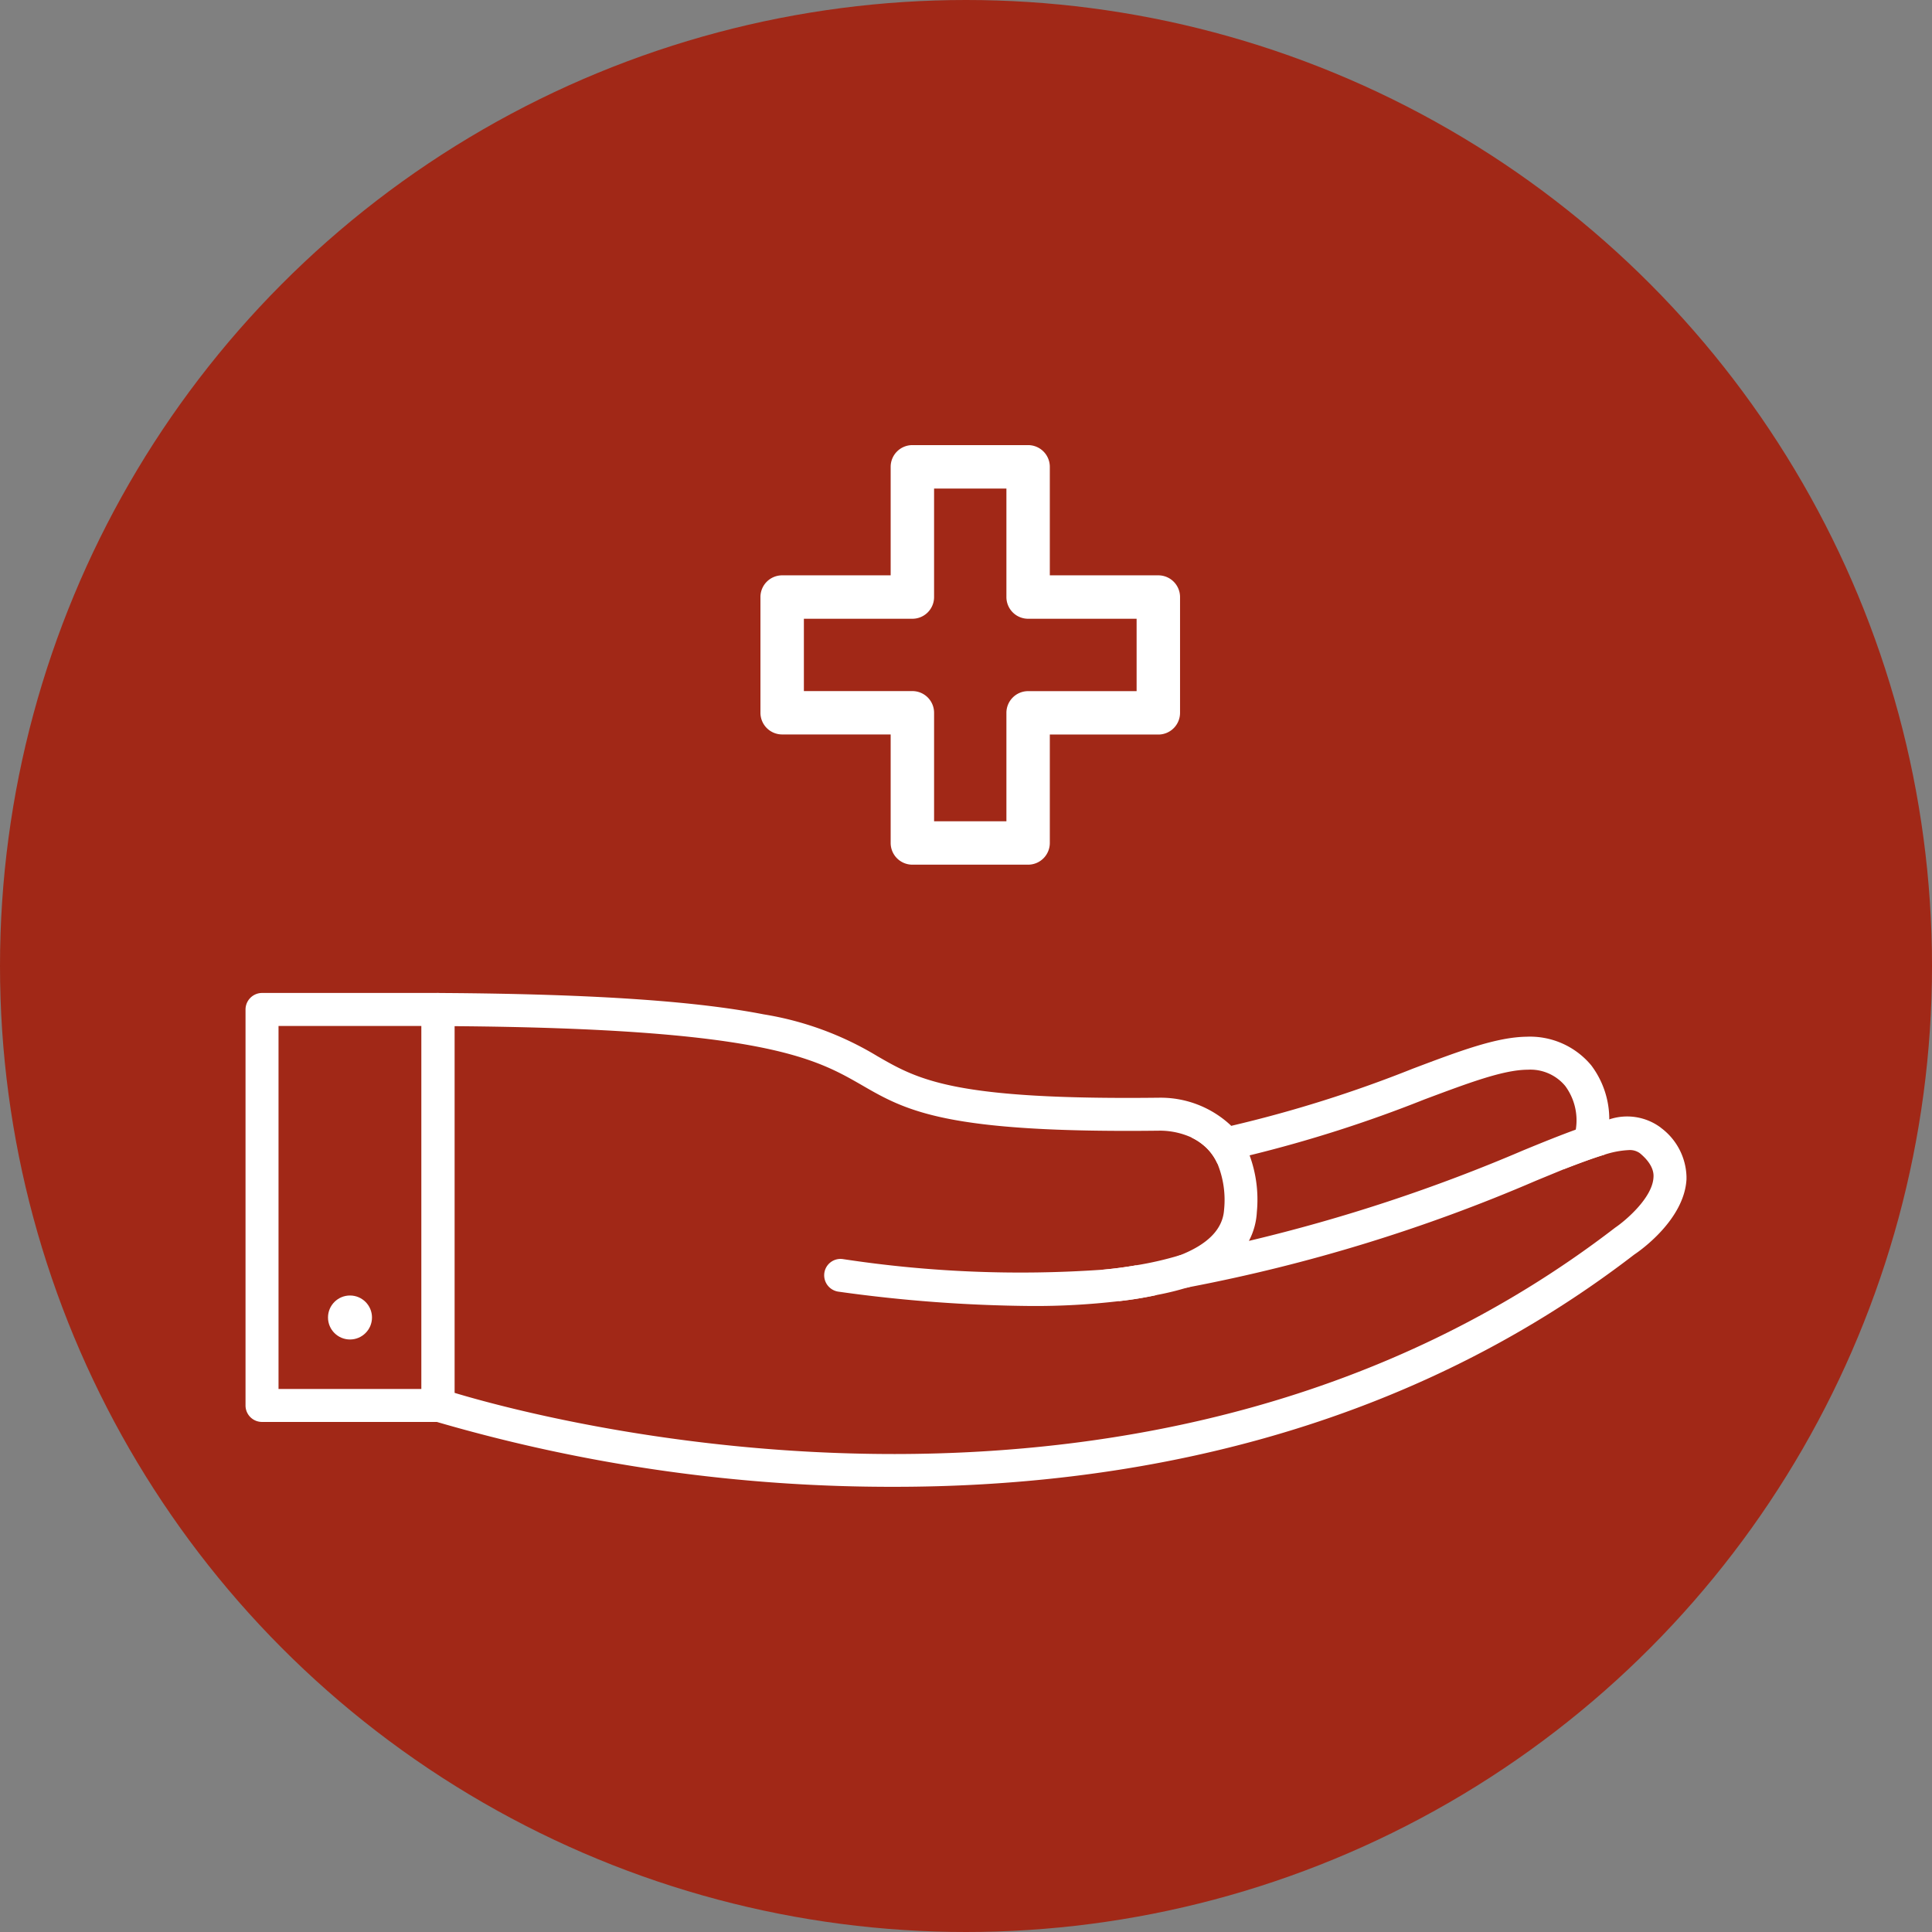
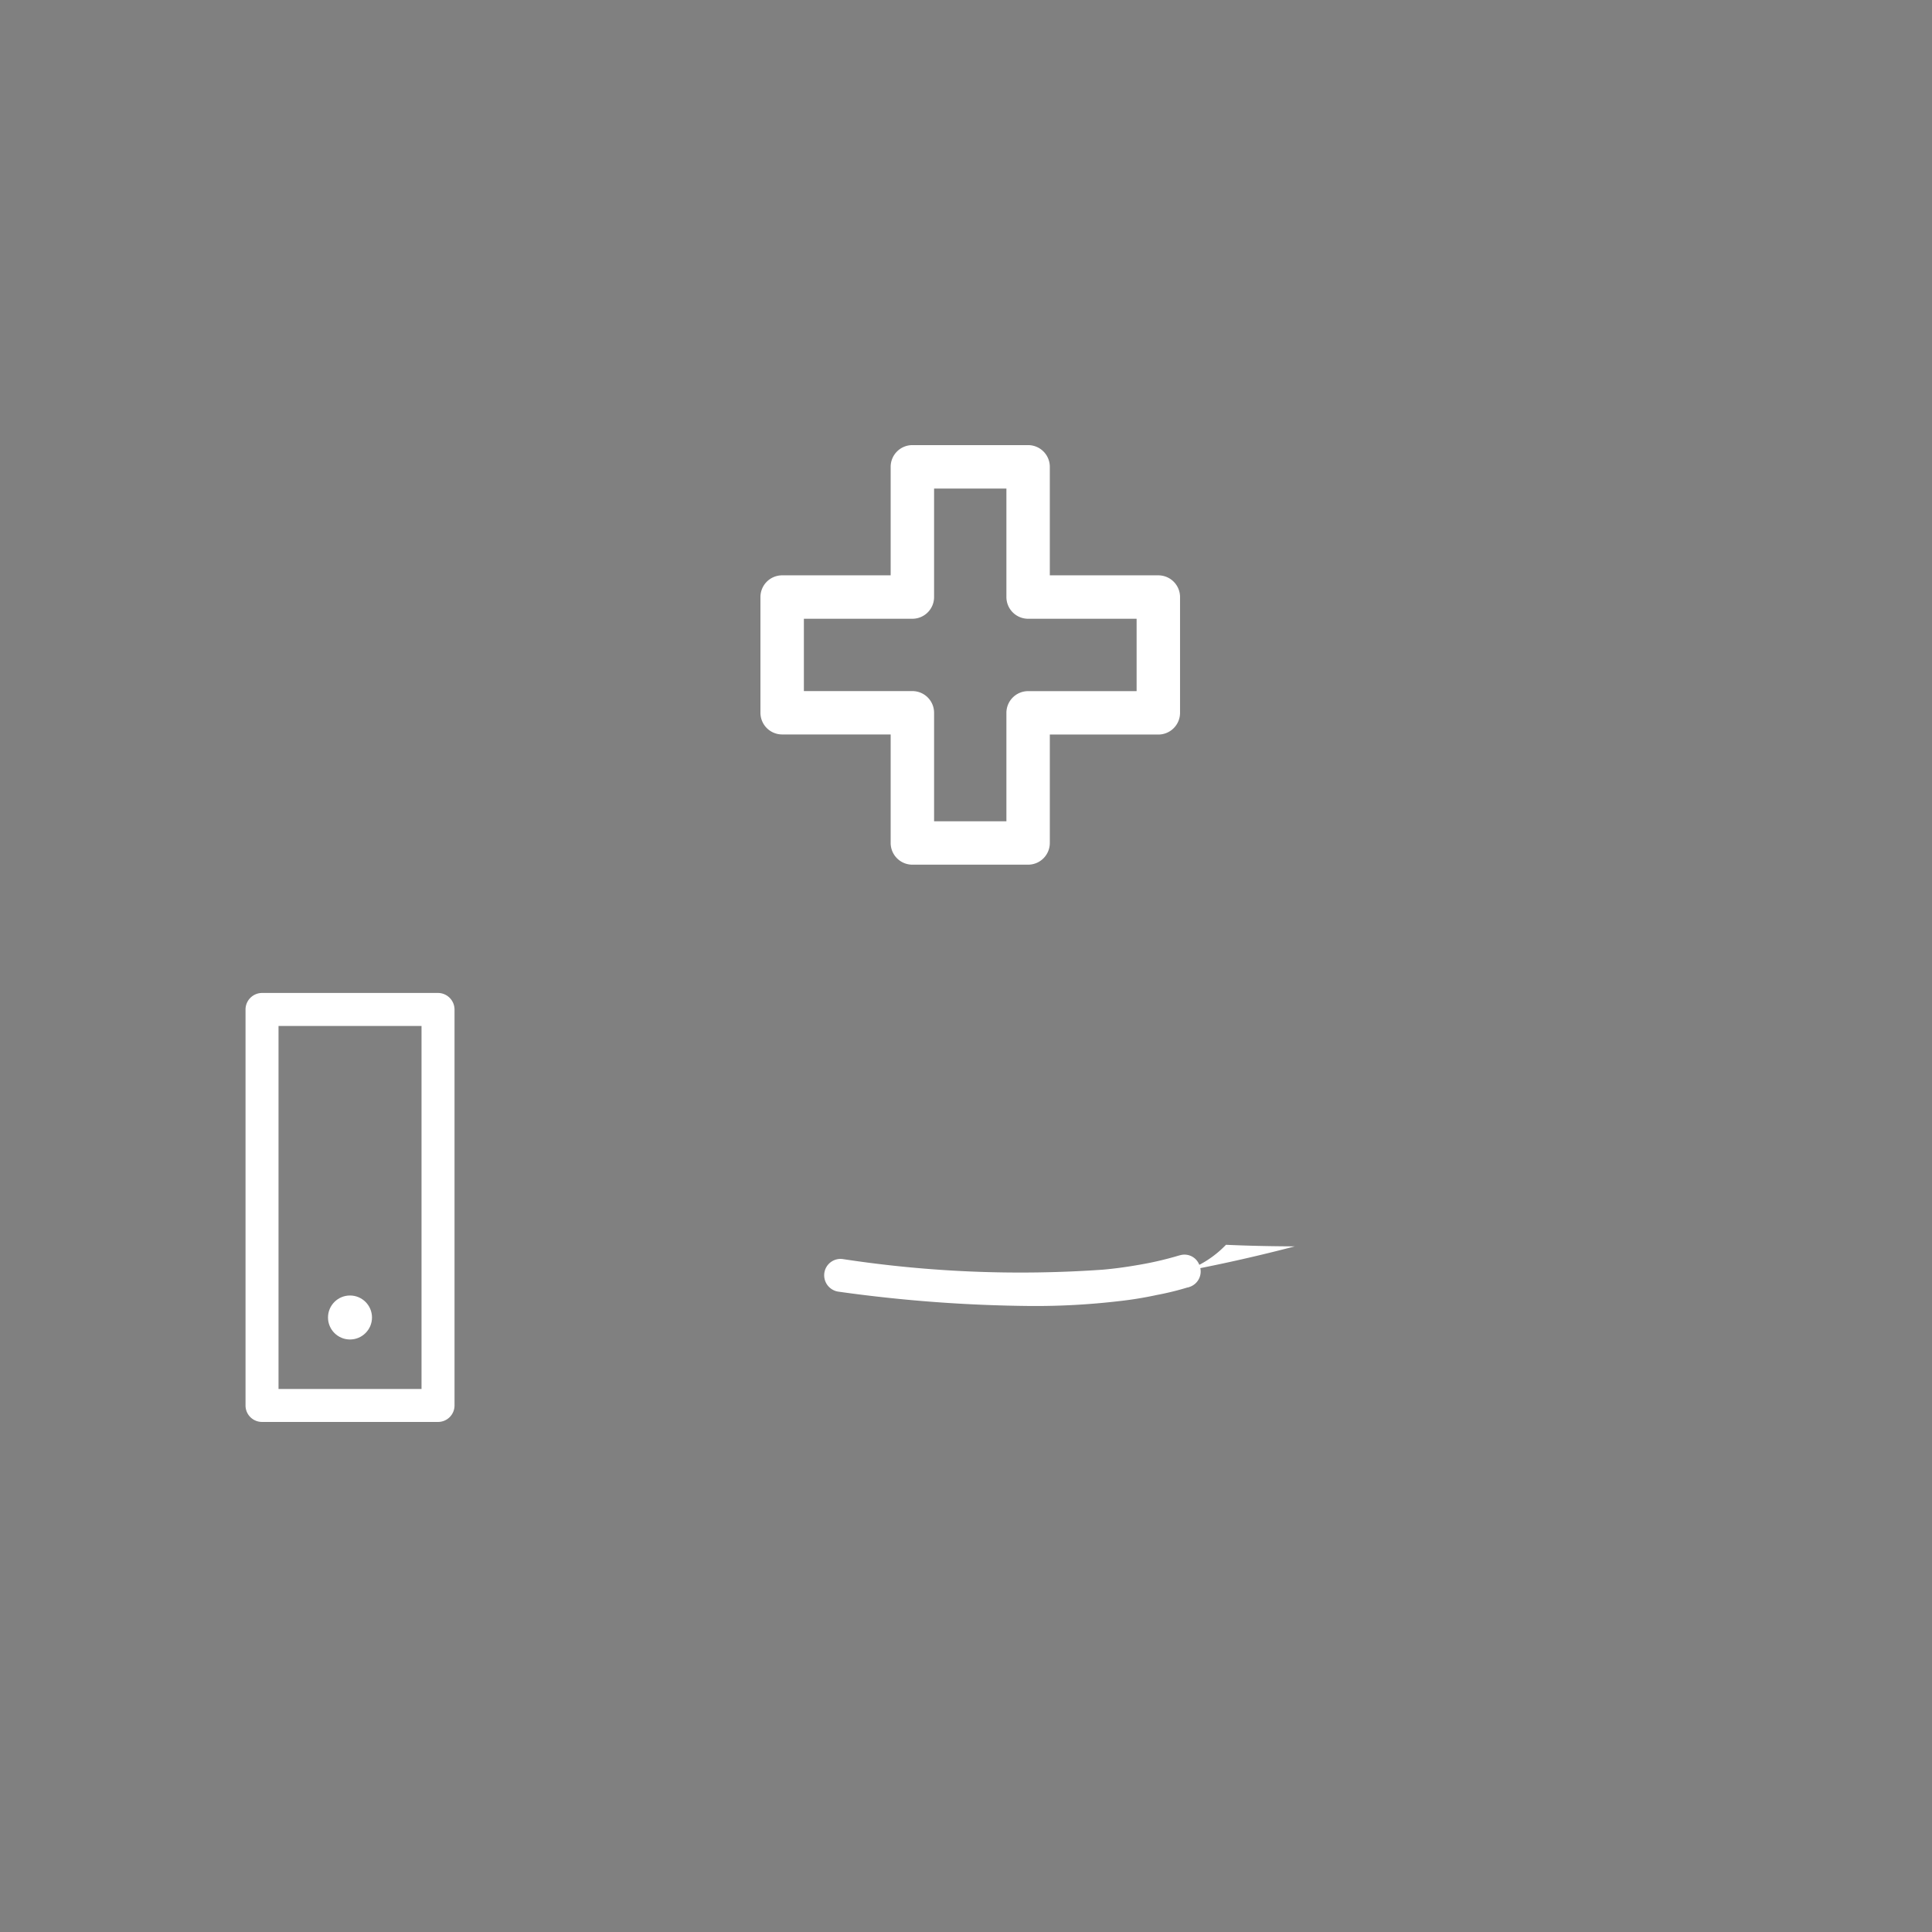
<svg xmlns="http://www.w3.org/2000/svg" width="146" height="146" viewBox="0 0 146 146">
  <rect x="0" y="0" width="146" height="146" fill="#808080" stroke="none" />
  <g id="Gruppe_1072" data-name="Gruppe 1072" transform="translate(-492.5 -1212.739)">
    <g id="Gruppe_1044" data-name="Gruppe 1044" transform="translate(492.5 1212.739)">
      <g id="Gruppe_1041" data-name="Gruppe 1041" transform="translate(0 0)">
        <g id="Gruppe_500" data-name="Gruppe 500">
          <g id="Gruppe_175" data-name="Gruppe 175">
            <g id="Gruppe_133" data-name="Gruppe 133">
-               <circle id="Ellipse_2" data-name="Ellipse 2" cx="73" cy="73" r="73" fill="#a12817" />
-             </g>
+               </g>
          </g>
        </g>
      </g>
    </g>
    <g id="Gruppe_1062" data-name="Gruppe 1062" transform="translate(726.615 1198.707)">
      <g id="Gruppe_1054" data-name="Gruppe 1054" transform="translate(-176.646 47.672)">
        <g id="Gruppe_1053" data-name="Gruppe 1053">
          <g id="Gruppe_1052" data-name="Gruppe 1052">
            <path id="Pfad_1443" data-name="Pfad 1443" d="M-171.929,79.375h-8.745a1.641,1.641,0,0,1-1.641-1.641v-8.2h-8.2a1.641,1.641,0,0,1-1.641-1.641V59.151a1.641,1.641,0,0,1,1.641-1.641h8.2v-8.2a1.641,1.641,0,0,1,1.641-1.641h8.745a1.641,1.641,0,0,1,1.641,1.641v8.2h8.2a1.641,1.641,0,0,1,1.641,1.641V67.9a1.641,1.641,0,0,1-1.641,1.641h-8.2v8.2A1.641,1.641,0,0,1-171.929,79.375Zm-7.105-3.28h5.466V67.9a1.64,1.64,0,0,1,1.639-1.639h8.2V60.791h-8.2a1.64,1.64,0,0,1-1.639-1.639v-8.2h-5.466v8.2a1.64,1.64,0,0,1-1.639,1.639h-8.2v5.466h8.2a1.64,1.64,0,0,1,1.639,1.639Z" transform="translate(192.153 -47.672)" fill="#fff" />
          </g>
        </g>
      </g>
      <g id="Gruppe_1061" data-name="Gruppe 1061" transform="translate(-215.561 89.069)">
        <g id="Gruppe_1055" data-name="Gruppe 1055" transform="translate(64.787 3.308)">
-           <path id="Pfad_1444" data-name="Pfad 1444" d="M-139.684,76.724a6.017,6.017,0,0,0-4.9-2.161c-2.278.033-5.054,1.081-8.578,2.411A95.958,95.958,0,0,1-166.9,81.3c-.283.066-.565.133-.865.2l-2.128.682a4.247,4.247,0,0,1,1.18.831,3.9,3.9,0,0,1,.781,1.147l.815-.266c.549-.116,1.081-.233,1.613-.366A99.435,99.435,0,0,0-152.286,79.3c3.292-1.23,5.885-2.211,7.73-2.244h.066a3.422,3.422,0,0,1,2.843,1.23,4.376,4.376,0,0,1,.8,3.275v.017c-.033.216-.066.432-.116.648a.211.211,0,0,0-.017.1,5.955,5.955,0,0,1-.815,2.261c1.2-.465,2.228-.848,3.109-1.114a5.184,5.184,0,0,0,.15-.731,8.573,8.573,0,0,0,.216-1.928A6.755,6.755,0,0,0-139.684,76.724Zm-36.907,15.444a7.844,7.844,0,0,0,1.214,2.377,27.77,27.77,0,0,0,2.859-.465,6.177,6.177,0,0,1-1.546-2.244C-174.829,91.969-175.66,92.086-176.591,92.169Z" transform="translate(176.591 -74.563)" fill="#fff" />
-         </g>
+           </g>
        <g id="Gruppe_1056" data-name="Gruppe 1056" transform="translate(70.941 19.032)">
          <path id="Pfad_1445" data-name="Pfad 1445" d="M-172.889,86.019c3.026-.572,5.794-1.21,8.351-1.879-1.95-.008-3.674-.05-5.2-.12A7.787,7.787,0,0,1-172.889,86.019Z" transform="translate(172.889 -84.021)" fill="#fff" />
        </g>
        <g id="Gruppe_1057" data-name="Gruppe 1057" transform="translate(13.3)">
-           <path id="Pfad_1446" data-name="Pfad 1446" d="M-124.288,84.46a127.191,127.191,0,0,1-20.748,6.849,5.252,5.252,0,0,0,.6-2.178,9.731,9.731,0,0,0-.549-4.289c-.532.133-1.064.249-1.613.366l-.815.266a7.226,7.226,0,0,1,.5,3.491c-.1,1.463-1.23,2.61-3.358,3.441h-.017c-.017.017-.05.017-.067.033a1.245,1.245,0,0,0-.765,1.5,1.262,1.262,0,0,0,1.43.9.391.391,0,0,0,.133-.033,125.723,125.723,0,0,0,26.217-8.046c.731-.3,1.413-.582,2.061-.848a5.955,5.955,0,0,0,.815-2.261.211.211,0,0,1,.017-.1c.05-.216.083-.432.116-.648C-121.478,83.313-122.792,83.845-124.288,84.46Zm10.39-1.7a4.249,4.249,0,0,0-3.907-.632,19.432,19.432,0,0,0-2.527.748V82.9c-1.147.416-2.46.948-3.957,1.563a127.191,127.191,0,0,1-20.748,6.849,5.252,5.252,0,0,0,.6-2.178,9.731,9.731,0,0,0-.549-4.289,6.324,6.324,0,0,0-1.4-2.228c0-.017-.017-.033-.033-.05a7.762,7.762,0,0,0-5.386-2.078c-15.544.183-18.2-1.347-21.313-3.142a23.961,23.961,0,0,0-8.595-3.159c-4.688-.914-12.036-1.546-24.6-1.613a1.246,1.246,0,0,0-.881.366,1.246,1.246,0,0,0-.366.881v29.891a1.233,1.233,0,0,0,.848,1.18c.017,0,.116.05.316.1a122.644,122.644,0,0,0,34.579,4.9c17.14,0,37.921-3.707,55.909-17.556.382-.249,3.774-2.61,3.94-5.686v-.2A4.761,4.761,0,0,0-113.9,82.764Zm-.565,3.757c-.083,1.546-2.128,3.275-2.893,3.79-35,26.932-80.929,14.53-87.712,12.485V75.083c23.341.183,27.265,2.444,30.723,4.422,3.408,1.978,6.351,3.674,22.61,3.475a5.811,5.811,0,0,1,2.361.515,4.247,4.247,0,0,1,1.18.831,3.9,3.9,0,0,1,.781,1.147,7.226,7.226,0,0,1,.5,3.491c-.1,1.463-1.23,2.61-3.358,3.441h-.017c-.017.017-.05.017-.067.033a1.245,1.245,0,0,0-.765,1.5,1.262,1.262,0,0,0,1.43.9.391.391,0,0,0,.133-.033,125.723,125.723,0,0,0,26.217-8.046c.731-.3,1.413-.582,2.061-.848,1.2-.465,2.228-.848,3.109-1.114a6.92,6.92,0,0,1,1.829-.349,1.288,1.288,0,0,1,.848.233C-114.413,85.574-114.446,86.288-114.463,86.521Z" transform="translate(207.561 -72.573)" fill="#fff" />
-         </g>
+           </g>
        <g id="Gruppe_1058" data-name="Gruppe 1058" transform="translate(43.73 19.78)">
          <path id="Pfad_1447" data-name="Pfad 1447" d="M-161.684,86.918a.391.391,0,0,1-.133.033,21.365,21.365,0,0,1-2.311.565,27.771,27.771,0,0,1-2.859.465,54.231,54.231,0,0,1-6.667.366,110.68,110.68,0,0,1-14.513-1.081,1.252,1.252,0,0,1-1.081-1.4,1.234,1.234,0,0,1,1.4-1.064,89,89,0,0,0,19.65.8c.931-.083,1.762-.2,2.527-.332a25.446,25.446,0,0,0,3.258-.748h.017a1.2,1.2,0,0,1,1.48.7.5.5,0,0,1,.066.133.366.366,0,0,1,.017.133A1.228,1.228,0,0,1-161.684,86.918Z" transform="translate(189.257 -84.471)" fill="#fff" />
        </g>
        <g id="Gruppe_1059" data-name="Gruppe 1059">
          <path id="Pfad_1448" data-name="Pfad 1448" d="M-201.014,72.573h-13.3a1.256,1.256,0,0,0-1.247,1.247v29.924a1.245,1.245,0,0,0,1.247,1.247h13.3a1.245,1.245,0,0,0,1.247-1.247V73.82A1.256,1.256,0,0,0-201.014,72.573Zm-12.053,2.494h10.806V102.5h-10.806Z" transform="translate(215.561 -72.573)" fill="#fff" />
        </g>
        <g id="Gruppe_1060" data-name="Gruppe 1060" transform="translate(6.233 22.863)">
          <circle id="Ellipse_10" data-name="Ellipse 10" cx="1.662" cy="1.662" r="1.662" fill="#fff" />
        </g>
      </g>
    </g>
  </g>
</svg>